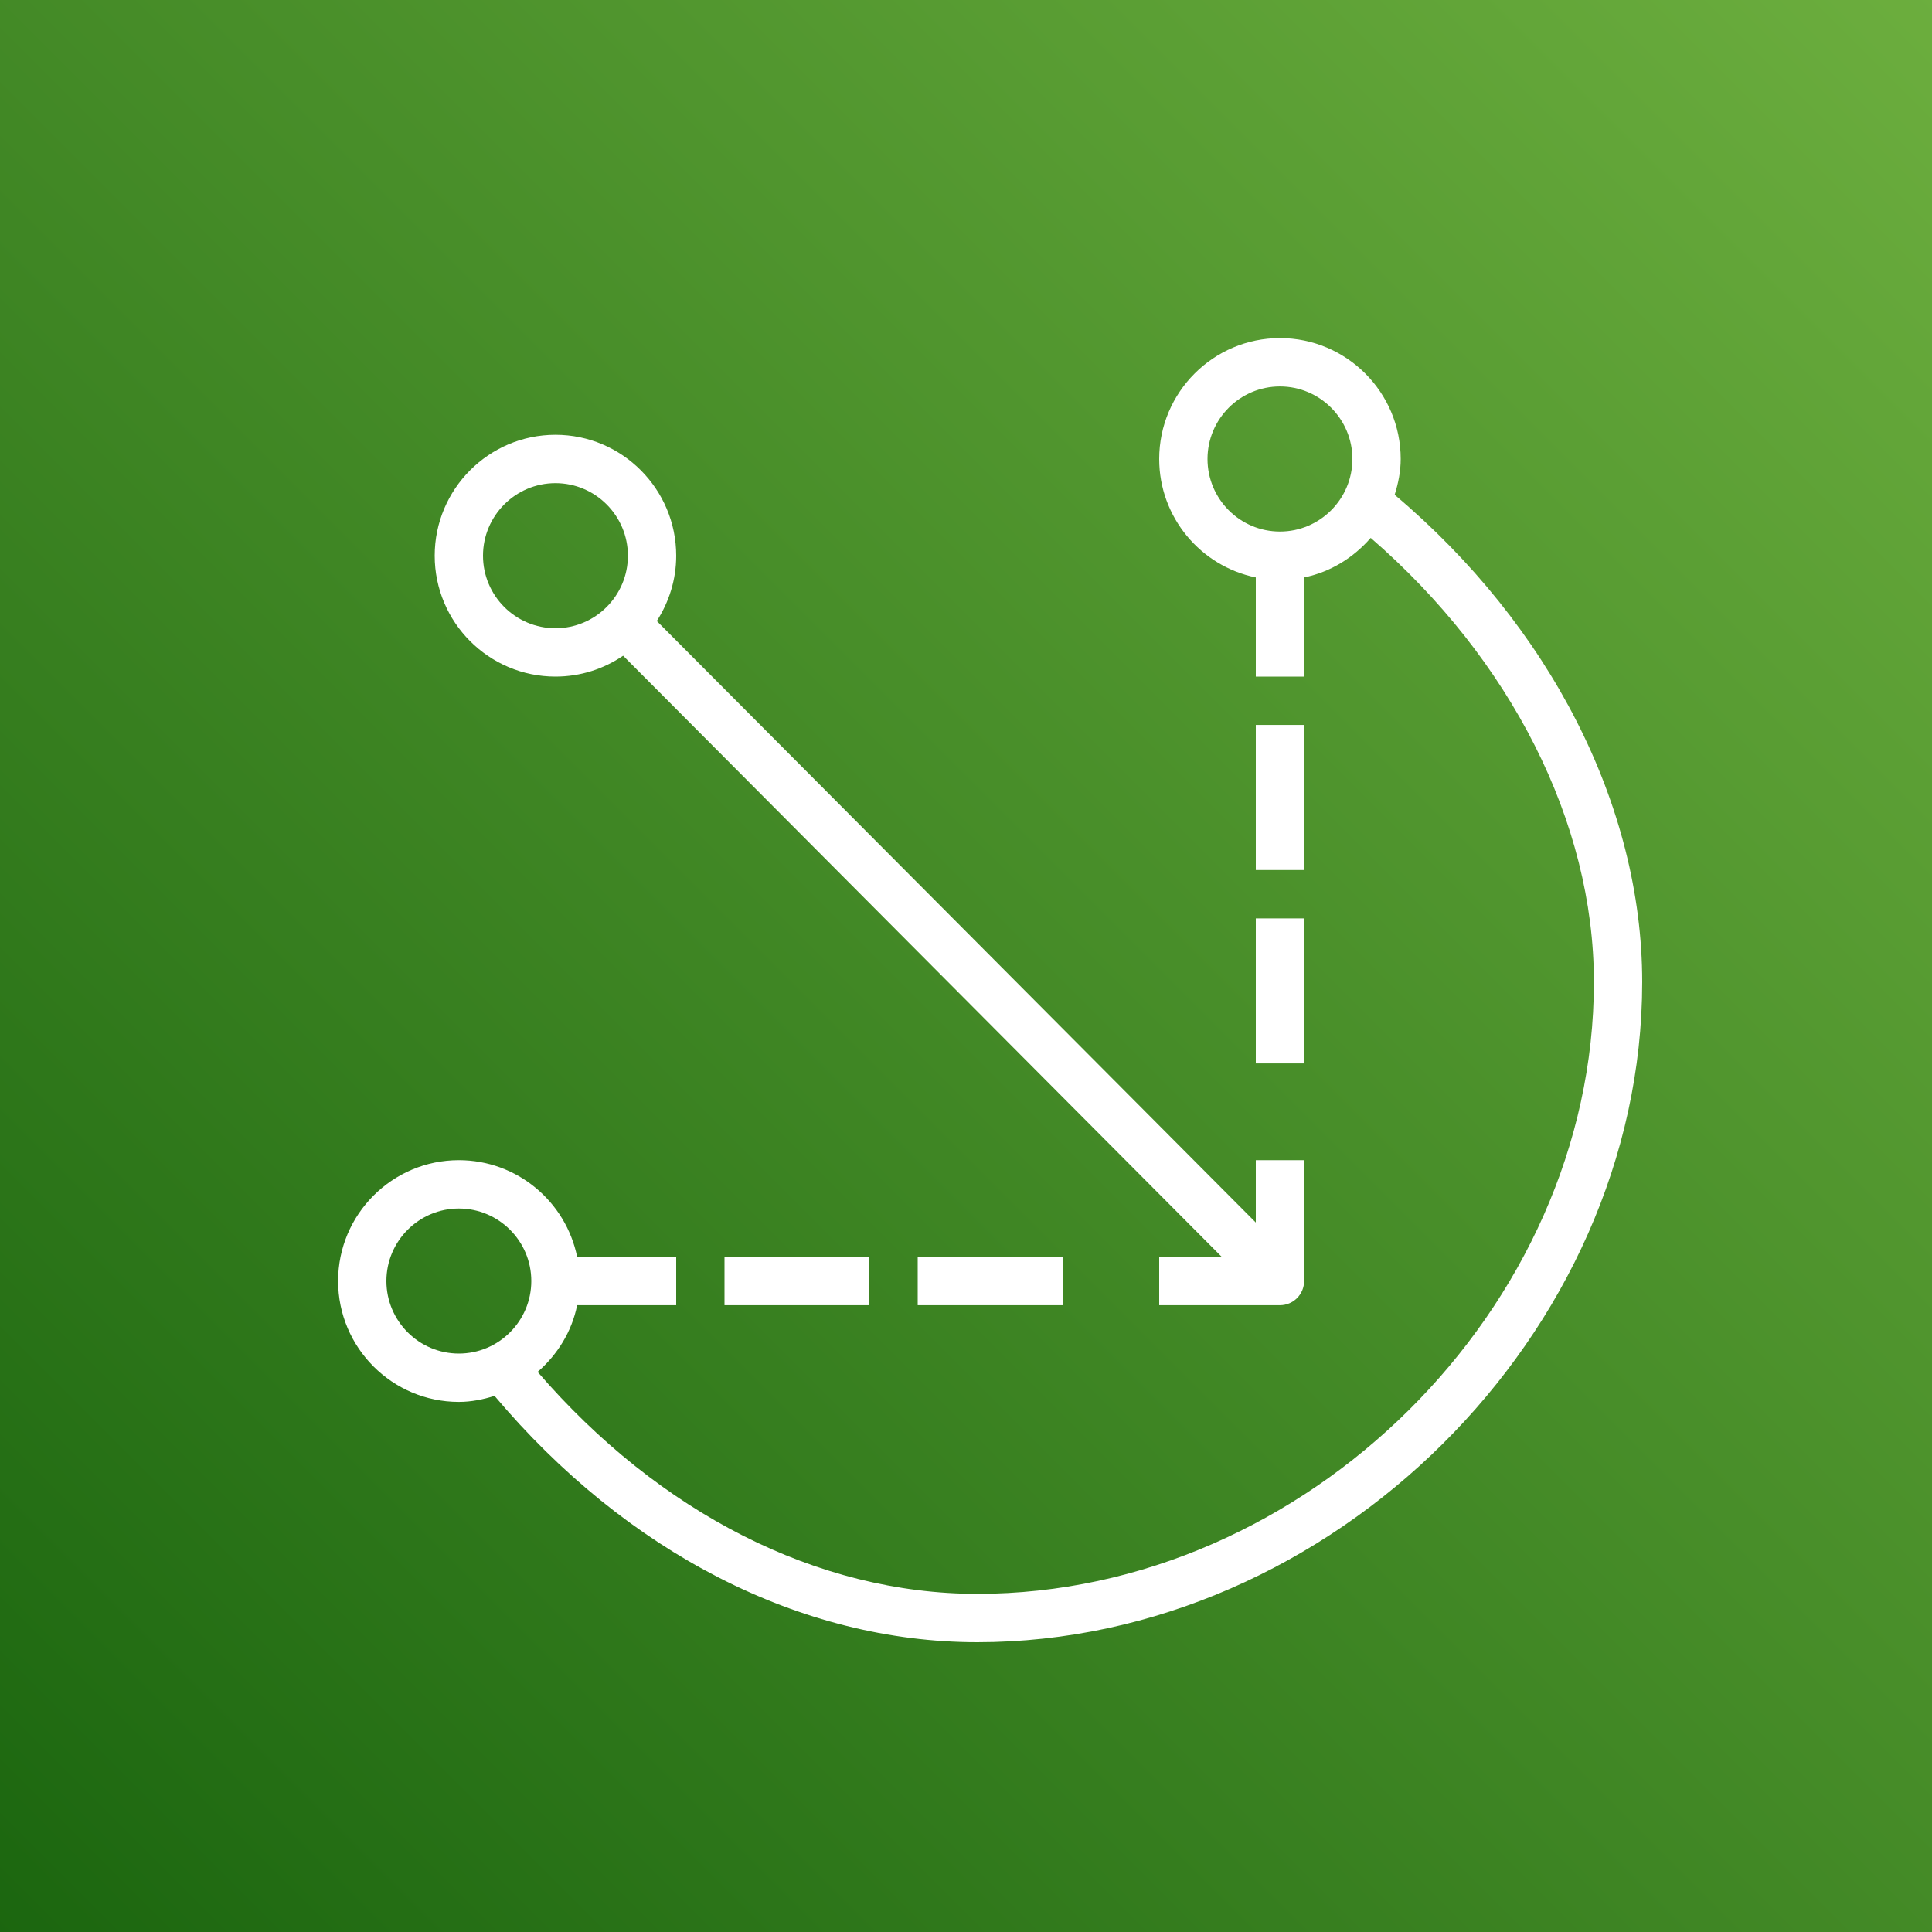
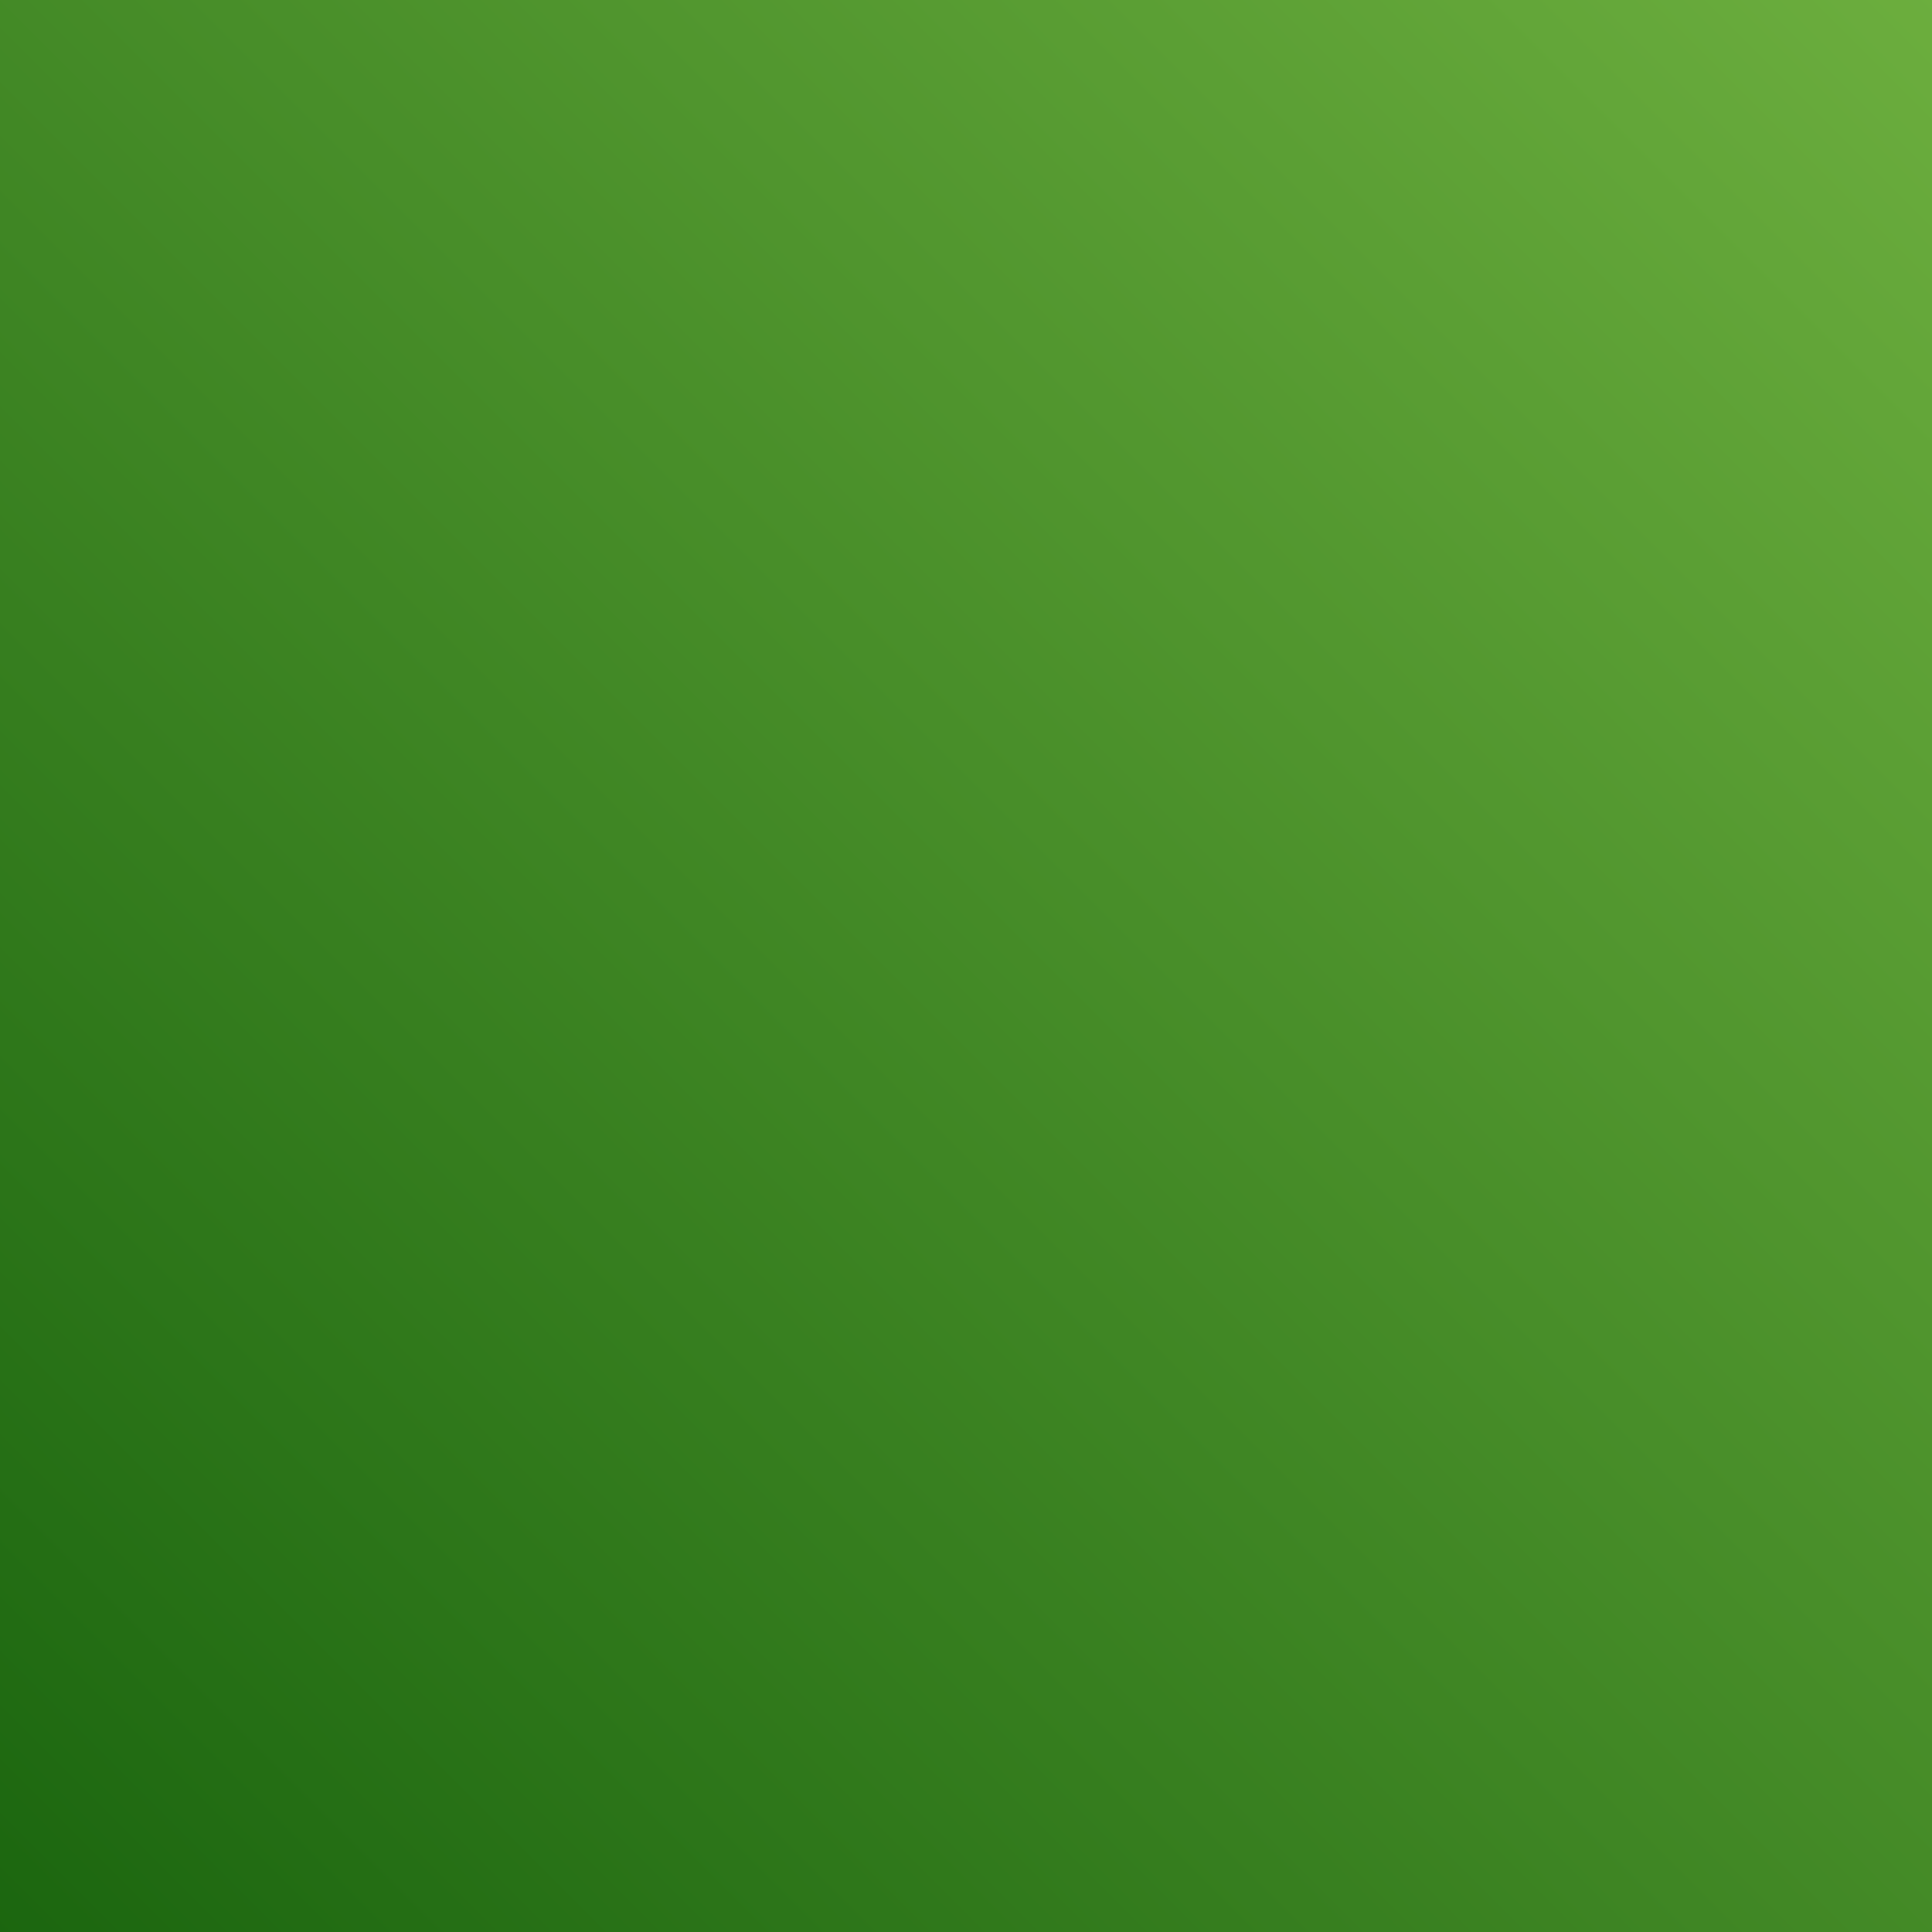
<svg xmlns="http://www.w3.org/2000/svg" version="1.1" width="40" height="40" viewBox="0 0 40 40" overflow="hidden">
  <rect x="0" y="0" width="40" height="40" fill="#333333" stroke="none" />
  <defs>
    <linearGradient x1="0%" y1="100%" x2="100%" y2="0%" id="linearGradient-1">
      <stop offset="0" stop-color="#1B660F" />
      <stop offset="1" stop-color="#6CAE3E" />
    </linearGradient>
  </defs>
  <g id="Icon-Architecture/32/Arch_AWS-IoT-Greengrass-Core_32" stroke="none" stroke-width="1" fill="none" fill-rule="evenodd">
    <g id="Icon-Architecture-BG/32/Internet-of-Things" fill="url(#linearGradient-1)">
      <rect x="0" y="0" width="40" height="40" id="Rectangle" />
    </g>
-     <path d=" M 11.5 10.003 C 12.327 10.003 13 10.677 13 11.505 C 13 12.333 12.327 13.007 11.5 13.007 C 10.673 13.007 10 12.333 10 11.505 C 10 10.677 10.673 10.003 11.5 10.003 L 11.5 10.003 Z M 11.5 14.008 C 12.02 14.008 12.502 13.848 12.901 13.576 L 25.295 26.022 L 24 26.022 L 24 27.023 L 26.5 27.023 C 26.776 27.023 27 26.799 27 26.522 L 27 24.02 L 26 24.02 L 26 25.311 L 13.598 12.857 C 13.85 12.466 14 12.004 14 11.505 C 14 10.126 12.879 9.002 11.5 9.002 C 10.121 9.002 9 10.126 9 11.505 C 9 12.885 10.121 14.008 11.5 14.008 L 11.5 14.008 Z M 26 22.017 L 27 22.017 L 27 19.014 L 26 19.014 L 26 22.017 Z M 26 18.013 L 27 18.013 L 27 15.009 L 26 15.009 L 26 18.013 Z M 19 27.023 L 22 27.023 L 22 26.022 L 19 26.022 L 19 27.023 Z M 15 27.023 L 18 27.023 L 18 26.022 L 15 26.022 L 15 27.023 Z M 8 26.522 C 8 25.695 8.673 25.021 9.5 25.021 C 10.327 25.021 11 25.695 11 26.522 C 11 27.35 10.327 28.024 9.5 28.024 C 8.673 28.024 8 27.35 8 26.522 L 8 26.522 Z M 26.5 11.005 C 25.673 11.005 25 10.331 25 9.503 C 25 8.675 25.673 8.001 26.5 8.001 C 27.327 8.001 28 8.675 28 9.503 C 28 10.331 27.327 11.005 26.5 11.005 L 26.5 11.005 Z M 28.875 10.244 C 28.949 10.008 29 9.762 29 9.503 C 29 8.123 27.879 7 26.5 7 C 25.121 7 24 8.123 24 9.503 C 24 10.711 24.86 11.722 26 11.955 L 26 14.008 L 27 14.008 L 27 11.955 C 27.549 11.843 28.024 11.544 28.379 11.136 C 31.275 13.644 33 17.026 33 20.331 C 33 27.08 27.034 32.999 20.233 32.999 C 16.926 32.999 13.649 31.323 11.131 28.404 C 11.539 28.048 11.838 27.573 11.949 27.023 L 14 27.023 L 14 26.022 L 11.949 26.022 C 11.717 24.881 10.708 24.02 9.5 24.02 C 8.121 24.02 7 25.143 7 26.522 C 7 27.902 8.121 29.025 9.5 29.025 C 9.759 29.025 10.004 28.974 10.239 28.9 C 12.966 32.138 16.572 34 20.233 34 C 27.567 34 34 27.613 34 20.331 C 34 16.676 32.085 12.951 28.875 10.244 L 28.875 10.244 Z" id="AWS-IoT-Greengrass-Core_Icon_32_Squid" fill="#FFFFFF" />
  </g>
</svg>